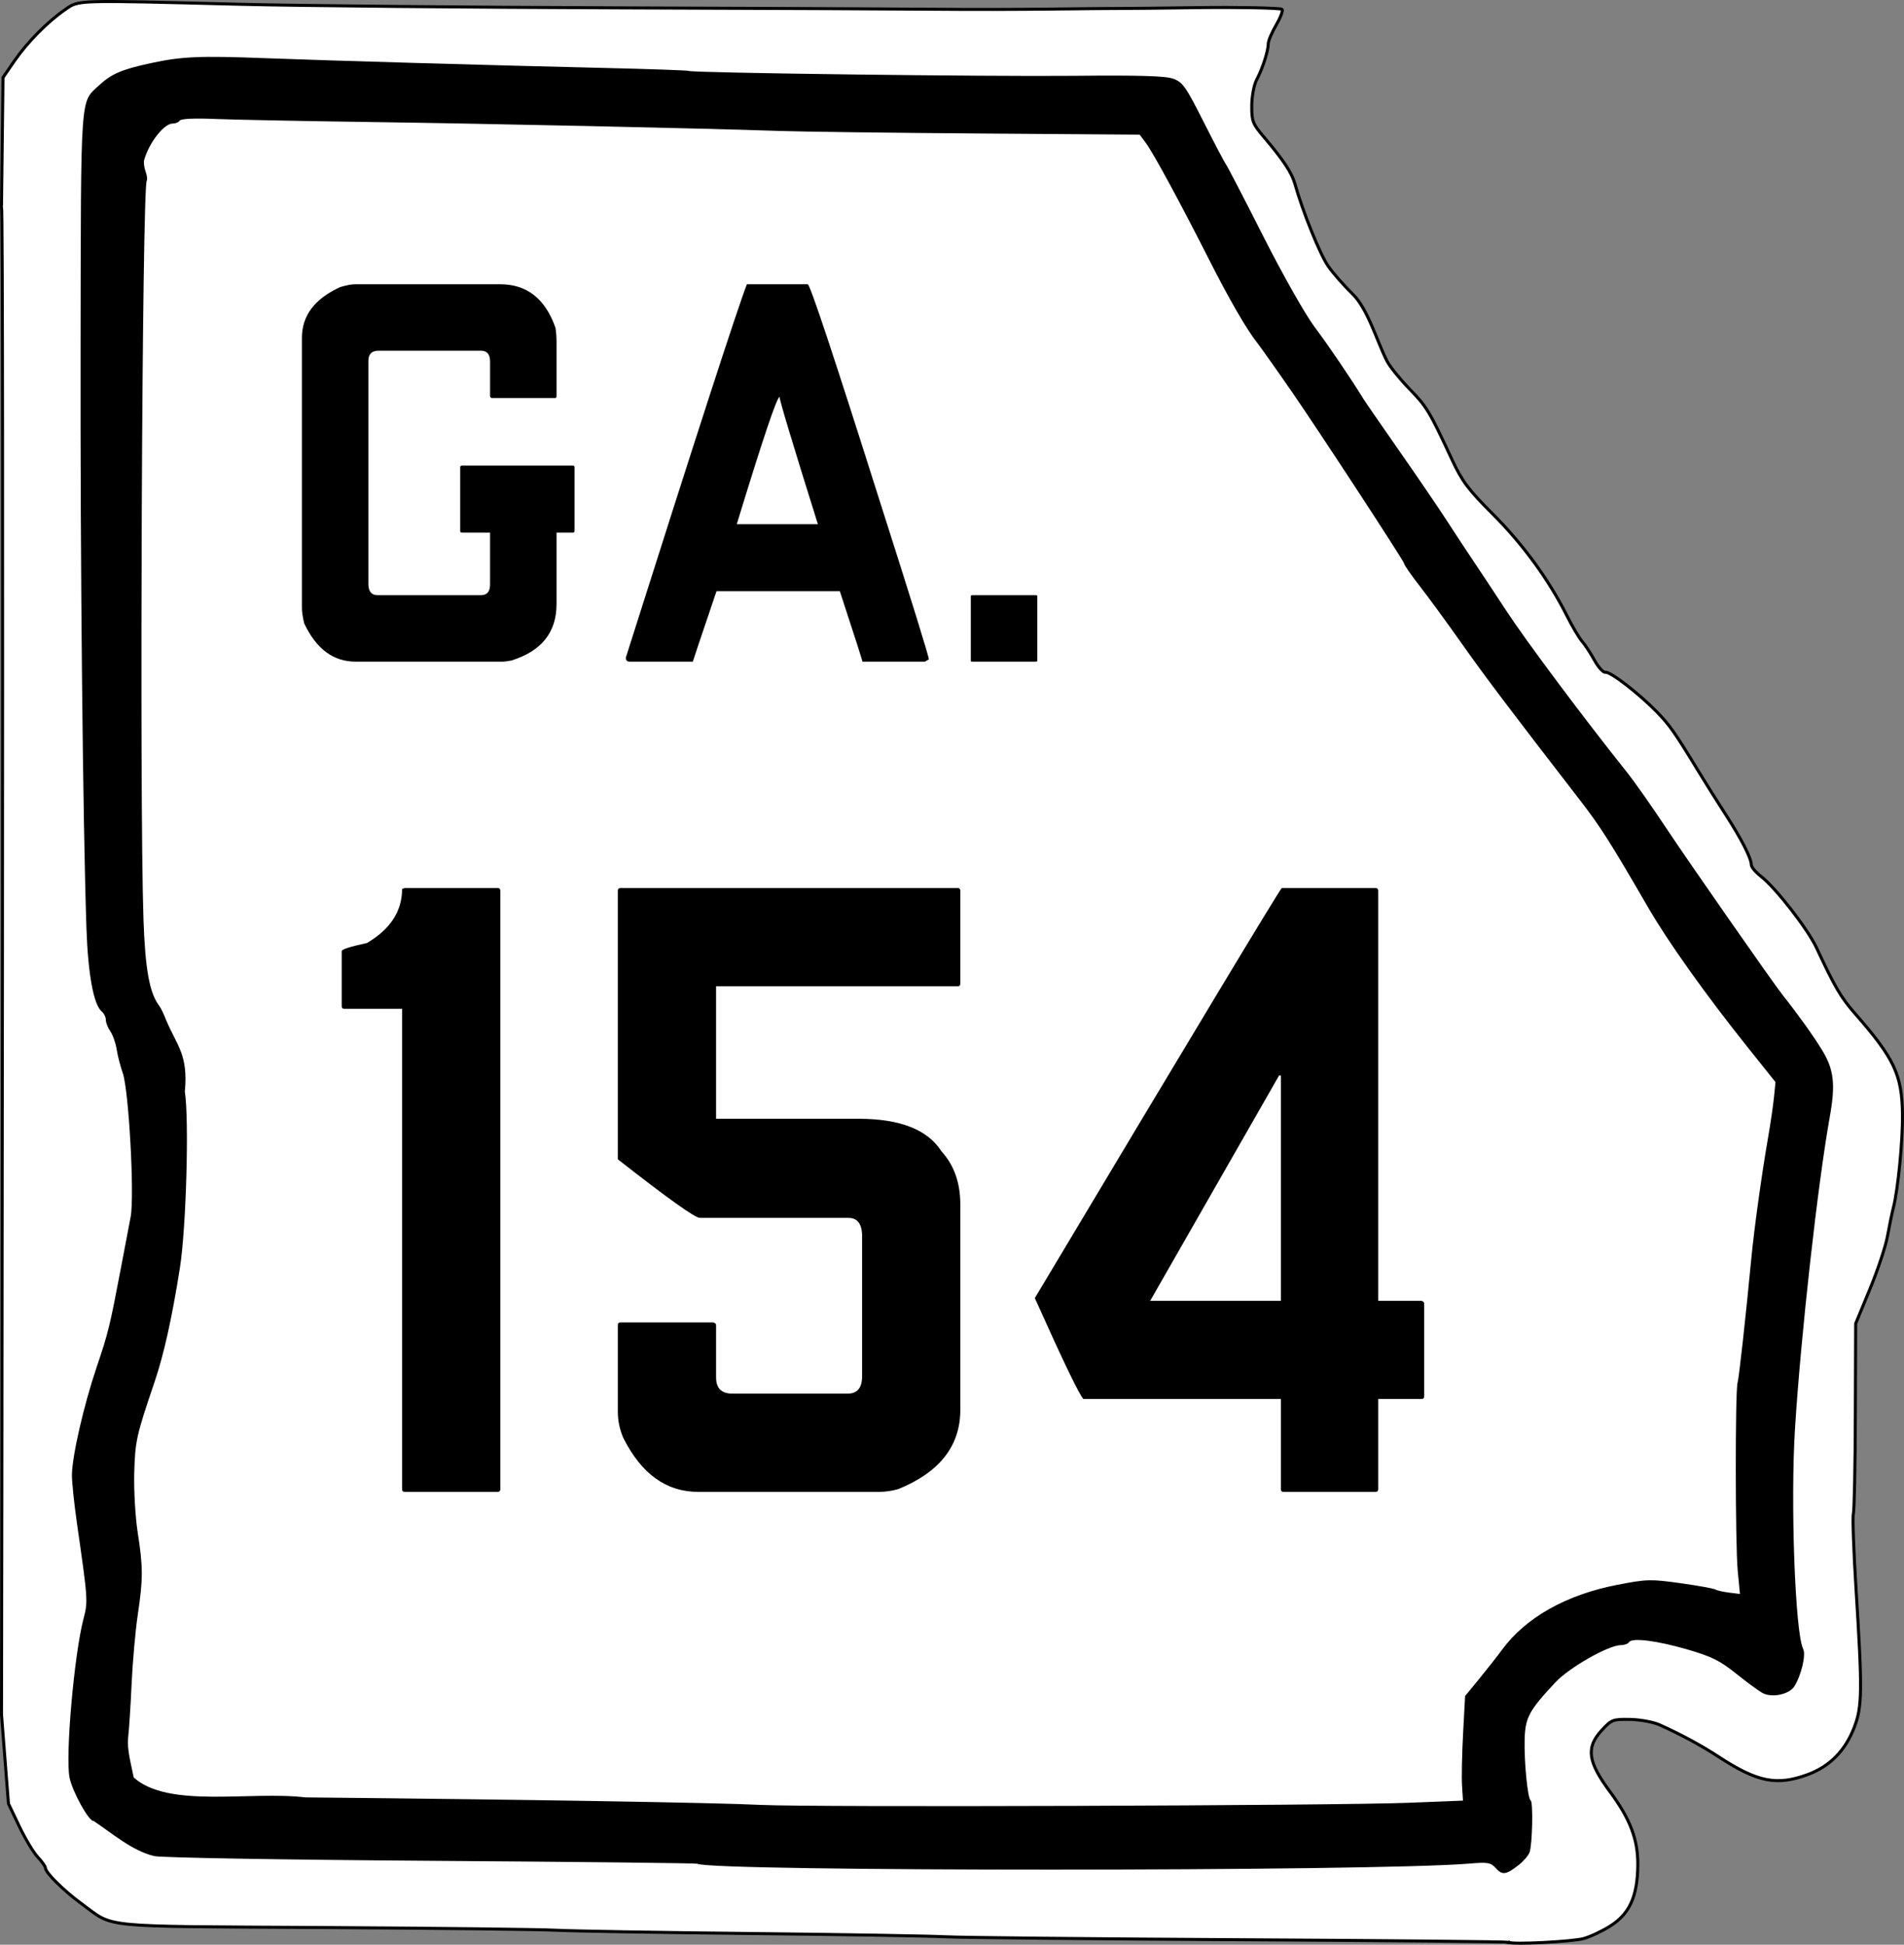
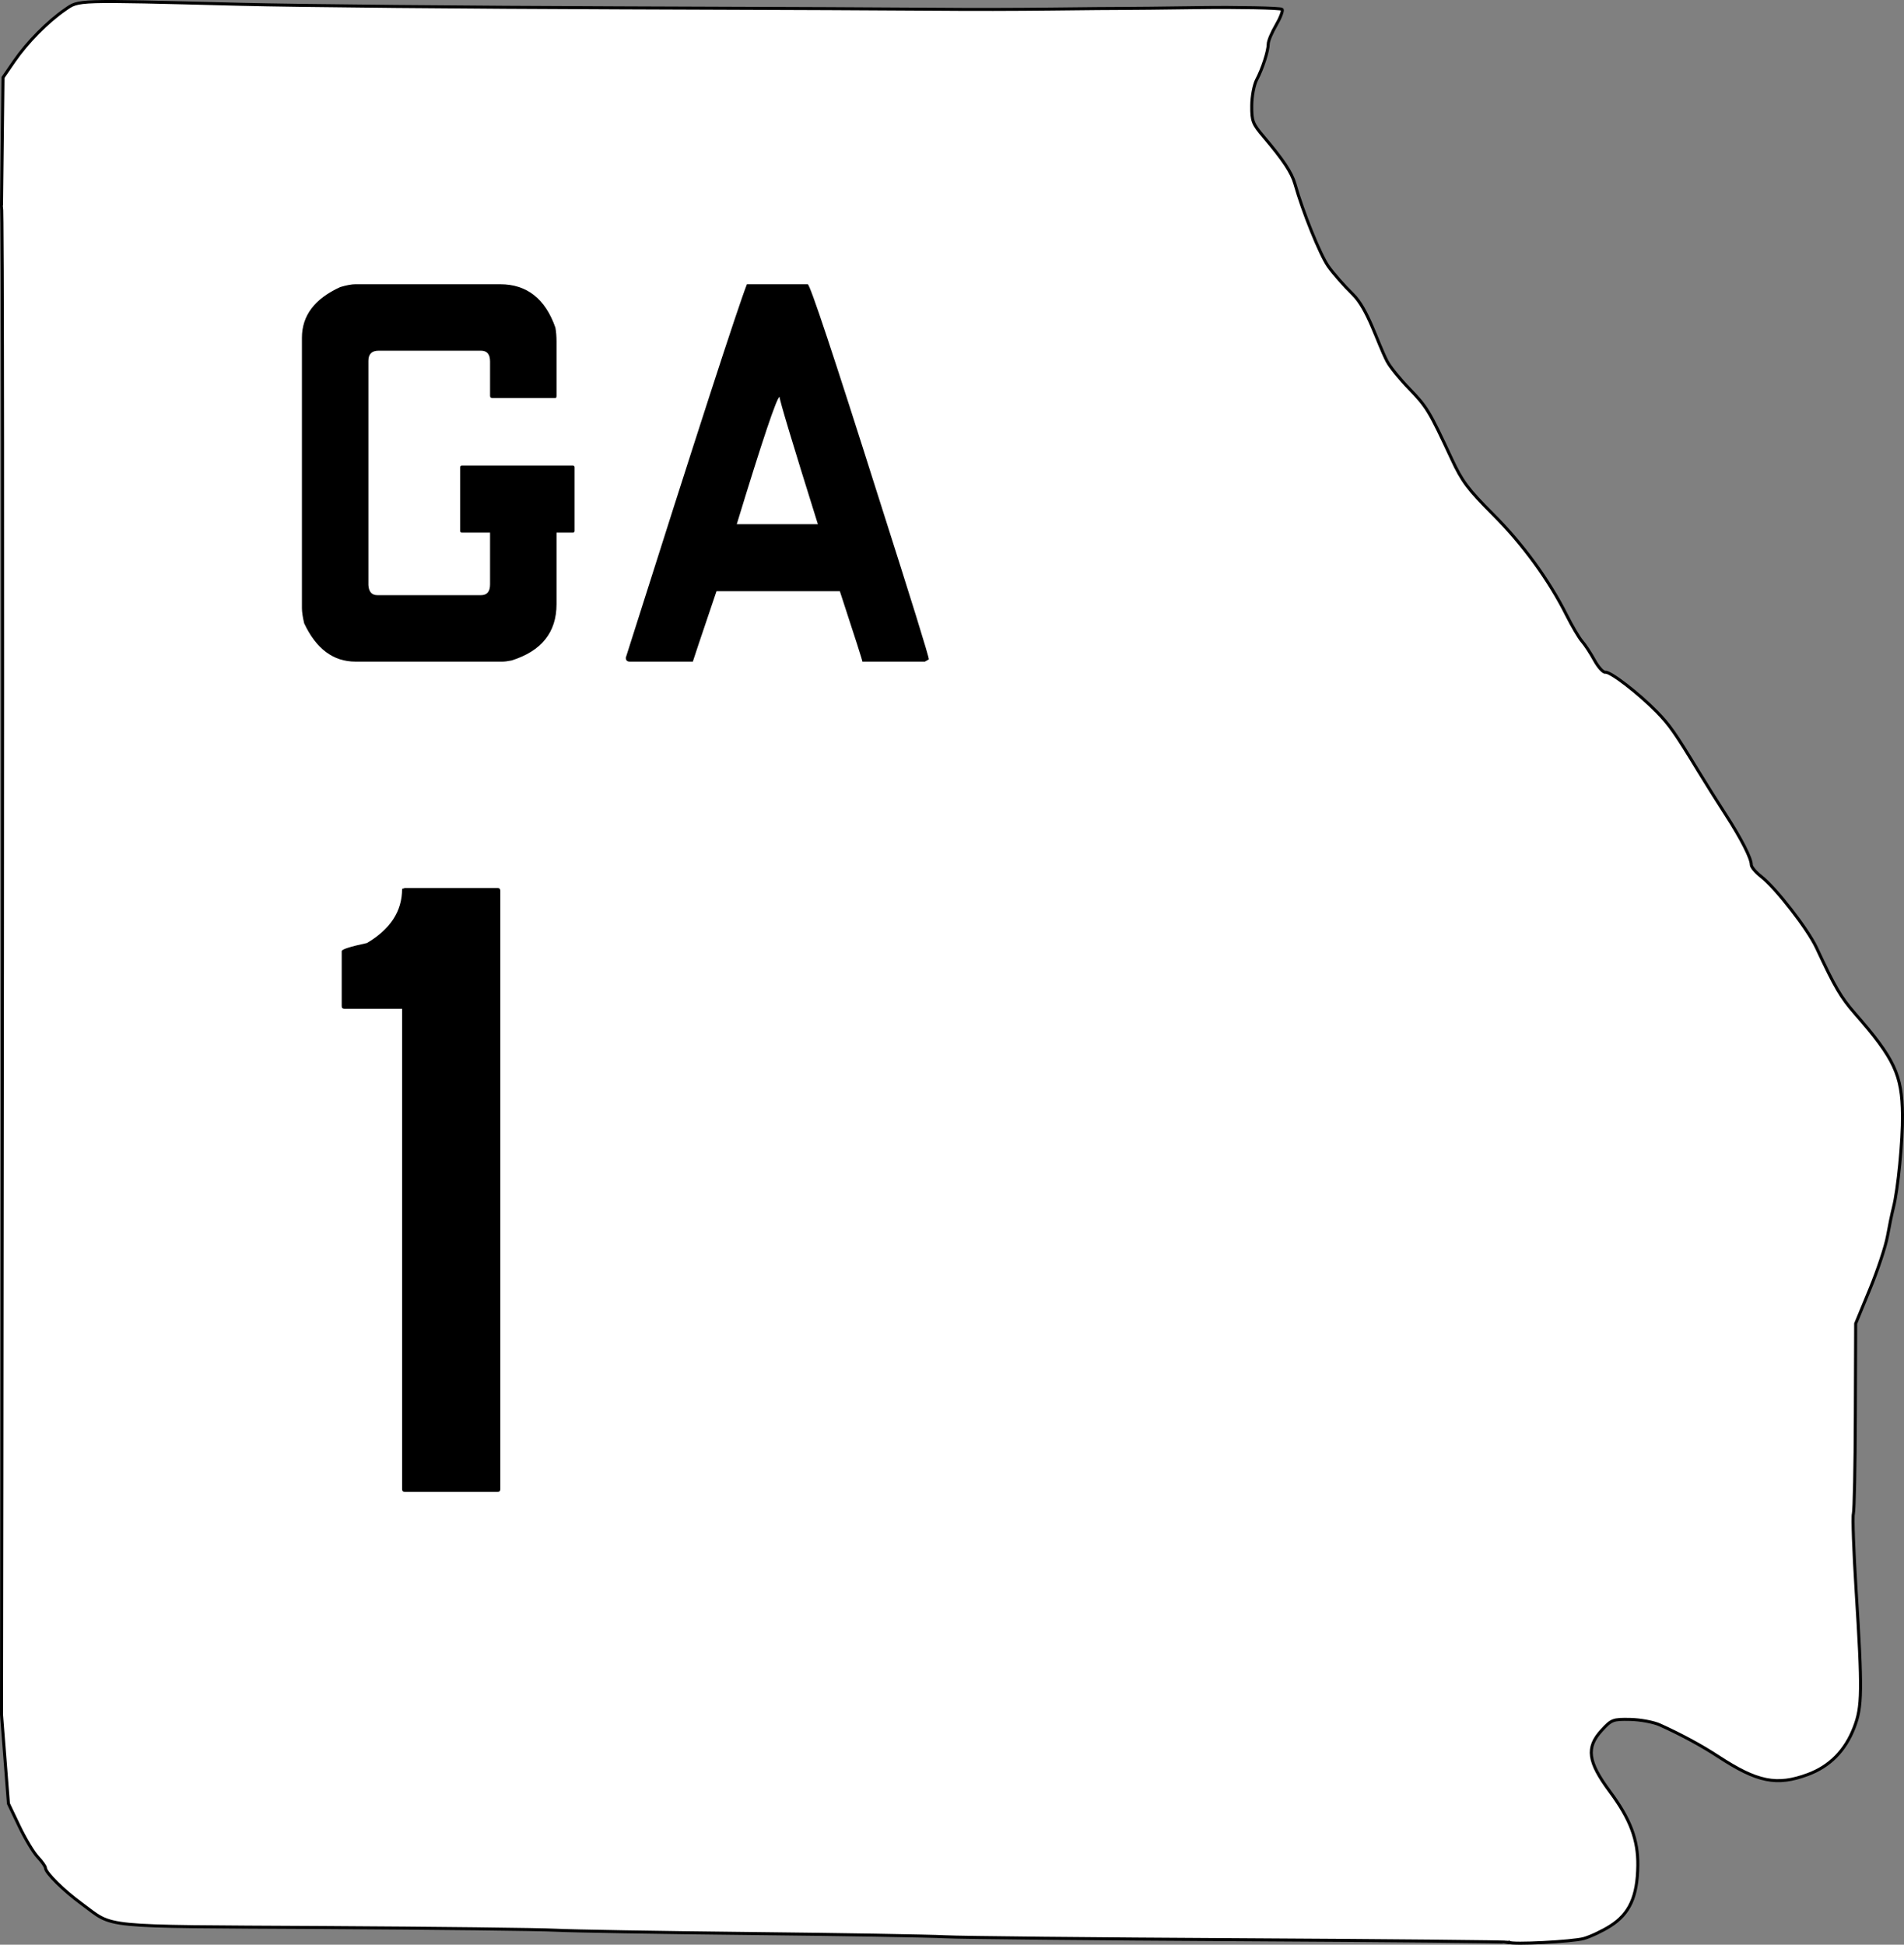
<svg xmlns="http://www.w3.org/2000/svg" version="1.1" width="630.629" height="644.155" id="svg2">
  <rect width="100%" height="100%" fill="#808080" stroke="none" />
  <defs id="defs4" />
  <g transform="translate(-0.219,-134.147)" id="layer1">
    <path d="m 500.039,777.504 c -0.199,-0.198 -40.164,-0.58 -88.812,-0.849 -48.648,-0.268 -92.726,-0.71 -97.951,-0.983 -5.225,-0.272 -34.25,-0.758 -64.5,-1.081 -30.25,-0.322 -59.275,-0.813 -64.5,-1.09 -5.225,-0.277 -39.949,-0.68 -77.164,-0.895 -75.53,-0.437 -68.747,0.229 -79.836,-7.845 -5.851,-4.26 -12,-10.336 -12,-11.856 0,-0.505 -1.147,-2.136 -2.548,-3.624 -1.401,-1.488 -4.16,-6.079 -6.13,-10.202 L 3.017,731.584 0.719,702.079 c 0,0 0.818,-498.774 0,-499.883 l 0.492,-42.379 3.772,-5.477 c 4.28,-6.214 10.957,-12.971 16.814,-17.016 4.668,-3.223 2.743,-3.165 57.98,-1.761 19.25,0.489 75.95,1.024 126,1.189 50.05,0.165 97.975,0.376 106.5,0.47 8.525,0.094 24.725,0.063 36,-0.07 11.275,-0.132 22.075,-0.227 24,-0.21 1.925,0.017 13.302,-0.106 25.281,-0.273 11.98,-0.167 27.027,0.095 27.328,0.581 0.3,0.486 -0.614,2.863 -2.031,5.282 -1.418,2.419 -2.578,5.186 -2.578,6.149 0,2.349 -1.891,8.203 -3.84,11.893 -0.88,1.666 -1.602,5.486 -1.623,8.589 -0.034,5.094 0.317,6.006 3.963,10.296 6.465,7.609 9.3,11.888 10.344,15.614 2.554,9.119 8.301,23.345 10.992,27.209 1.644,2.36 5.307,6.541 8.14,9.291 5.036,4.888 8.051,15.762 11.399,22.252 0.923,1.788 4.253,5.904 7.401,9.146 5.746,5.917 6.585,7.31 14.001,23.239 3.438,7.383 5.421,10.037 13.662,18.278 9.886,9.886 18.502,21.696 24.395,33.44 1.834,3.655 4.131,7.546 5.105,8.646 0.974,1.1 2.819,3.913 4.1,6.251 1.282,2.338 2.921,4.138 3.642,4 1.576,-0.302 11.109,7.045 17.035,13.129 4.225,4.337 6.019,6.898 13.783,19.672 2.2,3.62 6.233,10.039 8.963,14.264 5.274,8.164 8.537,14.555 8.537,16.72 0,0.725 1.459,2.46 3.242,3.855 4.907,3.84 15.449,17.406 18.346,23.608 6.102,13.063 8.084,16.456 12.687,21.716 13.149,15.026 15.648,20.351 15.792,33.657 0.093,8.553 -1.485,24.705 -2.992,30.627 -0.49,1.925 -1.382,6.228 -1.983,9.563 -0.601,3.335 -3.216,11.21 -5.811,17.5 l -4.719,11.437 -0.106,30.5 c -0.059,16.775 -0.355,31.4 -0.658,32.5 -0.303,1.1 0.096,12.35 0.887,25 2.117,33.843 2.048,38.895 -0.624,45.805 -2.969,7.678 -8.088,12.865 -15.347,15.552 -10.307,3.815 -16.718,2.524 -29.712,-5.983 -5.551,-3.634 -12.312,-7.291 -19.308,-10.442 -2.094,-0.943 -6.514,-1.764 -9.823,-1.824 -5.726,-0.104 -6.18,0.071 -9.443,3.627 -5.242,5.713 -4.61,10.372 2.751,20.297 6.75,9.101 9.333,15.951 9.226,24.468 -0.13,10.28 -2.719,15.975 -9.103,20.024 -2.624,1.664 -6.577,3.535 -8.786,4.158 -3.711,1.047 -23.934,2.066 -24.753,1.247 z" id="path3454" style="fill:#ffffff;fill-opacity:1;stroke:#000000;stroke-opacity:1" />
    <g id="text4224" style="font-size:180.115px;font-style:normal;font-variant:normal;font-weight:normal;font-stretch:normal;text-align:center;line-height:125%;letter-spacing:0px;word-spacing:0px;writing-mode:lr-tb;text-anchor:middle;fill:#000000;fill-opacity:1;stroke:none;font-family:Roadgeek 2005 Series D;-inkscape-font-specification:Roadgeek 2005 Series D" />
    <g id="text4233" style="font-size:298.507px;font-style:normal;font-variant:normal;font-weight:normal;font-stretch:normal;text-align:center;line-height:125%;letter-spacing:0px;word-spacing:0px;writing-mode:lr-tb;text-anchor:middle;fill:#000000;fill-opacity:1;stroke:none;font-family:FHWA 1926 square D;-inkscape-font-specification:FHWA 1926 square D">
      <path d="m 134.291,428.302 30.746,0 c 0.597,2e-4 0.895,0.299 0.896,0.896 l 0,198.209 c -6e-5,0.597 -0.299,0.896 -0.896,0.896 l -30.746,0 c -0.597,0 -0.896,-0.299 -0.896,-0.896 l 0,-159.104 -19.104,0 c -0.597,1.6e-4 -0.896,-0.298 -0.896,-0.896 l 0,-18.209 c -2e-5,-0.597 2.786,-1.492 8.358,-2.687 7.761,-4.577 11.642,-10.547 11.642,-17.91 l 0.896,-0.299" id="path3725" style="font-family:FHWA 1926 square C;-inkscape-font-specification:FHWA 1926 square C" />
-       <path d="m 205.751,428.302 111.642,0 c 0.597,2e-4 0.895,0.299 0.896,0.896 l 0,30.746 c -1.3e-4,0.597 -0.299,0.896 -0.896,0.896 l -80,0 0,43.881 47.164,0 c 13.731,1.3e-4 22.885,3.582 27.463,10.746 4.179,4.577 6.269,10.448 6.269,17.612 l 0,68.06 c -1.3e-4,11.94 -6.866,20.697 -20.597,26.269 -2.189,0.597 -4.279,0.896 -6.269,0.896 l -60,0 c -10.547,0 -18.806,-5.97 -24.776,-17.91 -1.194,-2.786 -1.791,-5.672 -1.791,-8.657 l 0,-28.657 c -2e-5,-0.597 0.298,-0.895 0.896,-0.896 l 30.746,0 c 0.597,0.199 0.895,0.498 0.896,0.896 l 0,17.313 c -5e-5,3.582 1.791,5.373 5.373,5.373 l 38.209,0 c 3.184,4e-5 4.776,-1.891 4.776,-5.672 l 0,-47.164 c -0.199,-3.582 -1.692,-5.373 -4.478,-5.373 l -49.254,0 c -1.592,9e-5 -10.647,-6.468 -27.164,-19.403 l 0,-88.955 c -2e-5,-0.597 0.298,-0.895 0.896,-0.896" id="path3727" style="font-family:FHWA 1926 square C;-inkscape-font-specification:FHWA 1926 square C" />
-       <path d="m 424.757,428.302 31.045,0 c 0.597,2e-4 0.895,0.299 0.896,0.896 l 0,135.821 14.328,0 c 0.597,0.199 0.895,0.498 0.896,0.896 l 0,30.746 c -1.4e-4,0.597 -0.299,0.896 -0.896,0.896 l -14.328,0 0,29.851 c -1.2e-4,0.597 -0.299,0.896 -0.896,0.896 l -30.448,0 c -0.597,0 -0.896,-0.299 -0.896,-0.896 l 0,-29.851 -65.373,0 c -1.194,-0.995 -6.567,-12.139 -16.119,-33.433 53.532,-89.552 80.796,-134.826 81.791,-135.821 m -0.896,62.09 -42.687,74.627 43.284,0 0,-74.627 -0.597,0" id="path3729" style="font-family:FHWA 1926 square C;-inkscape-font-specification:FHWA 1926 square C" />
    </g>
-     <path d="m 503.326,751.818 c 1.567,-1.234 3.151,-3.108 3.521,-4.165 0.921,-2.63 1.21,-16.595 0.355,-17.124 -1.008,-0.623 -2.212,-12.933 -1.995,-20.403 0.206,-7.097 1.5,-9.473 10.214,-18.762 4.609,-4.913 17.597,-12.29 21.637,-12.29 1.155,0 2.372,-0.441 2.705,-0.98 0.97,-1.57 9.261,-0.525 19.512,2.459 7.854,2.286 10.626,3.669 16,7.979 3.575,2.867 7.519,5.757 8.764,6.421 3.093,1.649 8.815,0.433 10.495,-2.23 2.293,-3.636 3.902,-10.472 2.916,-12.392 -2.658,-5.177 -4.251,-48.582 -2.688,-73.256 1.964,-31.023 7.523,-80.767 11.517,-103.06 1.914,-10.684 1.355,-15.588 -2.501,-21.935 -2.85,-4.692 -8.028,-11.929 -13.24,-18.505 -3.131,-3.951 -31.393,-44.477 -38.356,-55 -4.731,-7.15 -10.578,-15.475 -12.993,-18.5 -14.516,-18.179 -33.474,-43.56 -40.127,-53.72 -4.242,-6.479 -9.238,-14.03 -11.101,-16.78 -1.864,-2.75 -5.563,-8.375 -8.221,-12.5 -2.658,-4.125 -9.812,-14.634 -15.899,-23.353 -6.087,-8.719 -11.516,-16.589 -12.066,-17.488 -3.974,-6.5 -11.66,-17.821 -16.229,-23.904 -3.034,-4.04 -10.536,-17.311 -16.959,-30 -6.335,-12.515 -11.879,-23.205 -12.319,-23.755 -0.441,-0.55 -3.764,-6.87 -7.385,-14.045 -5.901,-11.692 -6.946,-13.175 -10.071,-14.306 -2.583,-0.934 -11.082,-1.185 -32.762,-0.968 -28.78,0.288 -126.578,-0.954 -127.701,-1.622 -0.316,-0.188 -12.949,-0.63 -28.074,-0.984 -37.216,-0.871 -91.87,-2.443 -112,-3.222 -21.871,-0.846 -27.851,-0.588 -38.188,1.65 -9.516,2.06 -12.948,3.528 -16.966,7.259 -6.409,5.95 -6.078,1.33 -6.216,86.674 -0.116,71.899 0.742,156.95 1.943,192.564 0.513,15.202 2.377,25.384 5.054,27.605 0.755,0.627 1.373,1.884 1.373,2.795 0,0.91 0.671,2.613 1.49,3.783 0.82,1.17 1.763,3.858 2.096,5.973 0.333,2.115 1.241,5.645 2.017,7.845 2.008,5.694 3.928,40.735 2.611,47.642 -0.562,2.947 -1.962,10.308 -3.111,16.358 -3.798,19.996 -4.265,21.908 -8.187,33.53 -4.214,12.488 -8.026,29.078 -8.149,35.47 -0.043,2.2 0.697,9.4 1.645,16 3.693,25.735 3.707,25.947 2.158,31.894 -3.047,11.699 -5.978,44.917 -4.617,52.328 0.847,4.614 6.513,14.876 8.015,14.519 6.002,3.976 12.558,9.795 20.033,11.623 2.558,0.547 42.216,1.225 91.878,1.57 48.058,0.334 87.658,0.77 88,0.971 4.501,2.633 224.222,2.599 255.622,-0.04 6.304,-0.53 7.192,-0.375 8.937,1.559 2.129,2.36 3.358,2.169 7.613,-1.18 z m -251.05,-19.825 c -15.267,-0.751 -76.28,-1.755 -150.933,-2.484 -18.162,-2.189 -45.289,3.763 -56.833,-6.599 -1.043,-5.165 -2.198,-9.161 -1.863,-13.085 0.295,-2.338 0.815,-10.325 1.156,-17.75 0.341,-7.425 1.258,-17.775 2.04,-23 1.784,-11.934 1.784,-15.764 -0.006,-27.261 -0.791,-5.082 -1.31,-13.964 -1.153,-19.739 0.287,-10.563 0.721,-12.516 6.671,-30 3.124,-9.179 5.841,-21.389 8.457,-38 2.082,-13.219 3.083,-49.03 1.631,-58.346 1.156,-12.254 -2.572,-15.112 -6.181,-23.654 -0.728,-1.925 -1.777,-4.091 -2.332,-4.814 -3.185,-4.152 -4.634,-12.157 -5.19,-28.686 -1.372,-40.727 -0.477,-242.057 1.088,-244.588 0.253,-0.409 0.071,-1.794 -0.404,-3.078 -0.475,-1.284 -0.67,-3.009 -0.434,-3.834 1.638,-5.72 6.563,-12 9.411,-12 0.965,0 2.03,-0.446 2.367,-0.991 0.372,-0.602 4.815,-0.815 11.309,-0.542 5.883,0.247 28.921,0.704 51.196,1.015 40.737,0.568 110.905,2.097 136,2.963 7.425,0.256 37.331,0.638 66.457,0.847 l 52.957,0.381 2.003,2.683 c 2.517,3.371 11.343,19.655 21.217,39.144 6.434,12.7 12.236,22.724 15.626,27 1.1,1.387 7.883,10.986 12.014,17 9.681,14.096 36.727,55.495 36.727,56.219 0,0.459 2.362,3.868 5.25,7.577 2.888,3.709 9.075,12.173 13.75,18.81 7.674,10.894 15.876,21.763 39.116,51.832 6.944,8.984 10.116,13.972 22.706,35.702 6.637,11.455 18.993,28.816 32.933,46.271 l 9.255,11.589 -0.491,4.945 c -0.27,2.72 -1.159,8.795 -1.976,13.5 -2.116,12.188 -4.602,30.142 -5.548,40.055 -1.857,19.471 -4.085,39.607 -4.551,41.122 -0.805,2.621 -0.765,53.661 0.049,62.152 l 0.745,7.774 -3.587,-0.445 c -1.973,-0.245 -4.019,-0.712 -4.547,-1.039 -0.528,-0.327 -5.707,-1.26 -11.509,-2.074 -9.938,-1.395 -11.15,-1.364 -20.969,0.53 -16.898,3.261 -30.315,10.811 -38.168,21.479 -1.62,2.2 -5.038,6.554 -7.597,9.676 l -4.652,5.676 -0.667,12.324 c -0.367,6.778 -0.526,14.574 -0.355,17.324 l 0.312,5 -18,0.712 c -24.39,0.965 -197.63,1.535 -214.5,0.706 z" id="path3434" style="fill:#000000" />
    <g id="text3101" style="font-size:186.567px;font-style:normal;font-variant:normal;font-weight:normal;font-stretch:normal;text-align:center;line-height:125%;letter-spacing:0px;word-spacing:0px;writing-mode:lr-tb;text-anchor:middle;fill:#000000;fill-opacity:1;stroke:none;font-family:Roadgeek 2005 Series C;-inkscape-font-specification:Roadgeek 2005 Series C">
      <path d="m 117.943,228.302 47.948,0 c 8.831,1.2e-4 14.925,4.789 18.284,14.366 0.249,1.368 0.373,2.923 0.373,4.664 l 0,17.91 c -1e-4,0.498 -0.124,0.746 -0.373,0.746 l -20.896,0 c -0.498,9e-5 -0.746,-0.249 -0.746,-0.746 l 0,-11.381 c -8e-5,-2.363 -0.995,-3.545 -2.985,-3.545 l -33.955,0 c -2.239,1e-4 -3.358,1.12 -3.358,3.358 l 0,74.254 c 0.124,2.239 1.119,3.358 2.985,3.358 l 34.328,0 c 1.99,3e-5 2.985,-1.182 2.985,-3.545 l 0,-17.164 -9.328,0 c -0.373,4e-5 -0.56,-0.187 -0.56,-0.56 l 0,-21.082 c -7e-5,-0.373 0.186,-0.56 0.56,-0.56 l 36.754,0 c 0.373,7e-5 0.56,0.187 0.56,0.56 l 0,21.082 c -1.1e-4,0.373 -0.187,0.56 -0.56,0.56 l -5.41,0 0,23.694 c -1e-4,9.328 -4.975,15.547 -14.925,18.657 -1.244,0.249 -2.239,0.373 -2.985,0.373 l -48.694,0 c -7.338,0 -12.998,-4.229 -16.978,-12.687 -0.498,-2.114 -0.746,-3.794 -0.746,-5.037 l 0,-89.552 c -2e-5,-7.338 4.229,-12.935 12.687,-16.791 2.114,-0.622 3.793,-0.933 5.037,-0.933" id="path3113" style="letter-spacing:4.75;font-family:FHWA 1926 square D;-inkscape-font-specification:FHWA 1926 square D" />
      <path d="m 267.752,228.302 c 0.746,1.2e-4 8.52,23.383 23.321,70.149 11.194,35.075 16.791,53.109 16.791,54.104 l -1.306,0.746 -20.709,0 c 0.124,0 -2.363,-7.774 -7.463,-23.321 l -40.858,0 c -5.224,15.423 -7.836,23.197 -7.836,23.321 l -20.896,0 c -0.871,0 -1.306,-0.435 -1.306,-1.306 23.632,-74.502 37.002,-115.734 40.112,-123.694 l 20.149,0 m -23.507,79.478 26.866,0 c -8.458,-26.99 -12.687,-41.045 -12.687,-42.164 -0.871,9e-5 -5.597,14.055 -14.179,42.164" id="path3115" style="letter-spacing:4.75;font-family:FHWA 1926 square D;-inkscape-font-specification:FHWA 1926 square D" />
-       <path d="m 322.322,331.287 20.709,0 c 0.497,3e-5 0.746,0.062 0.746,0.187 l 0,21.642 c -3e-5,0.124 -0.249,0.187 -0.746,0.187 l -20.709,0 c -0.373,0 -0.56,-0.062 -0.56,-0.187 l 0,-21.642 c 0.124,-0.124 0.311,-0.187 0.56,-0.187" id="path3117" style="letter-spacing:4.75;font-family:FHWA 1926 square D;-inkscape-font-specification:FHWA 1926 square D" />
    </g>
  </g>
</svg>